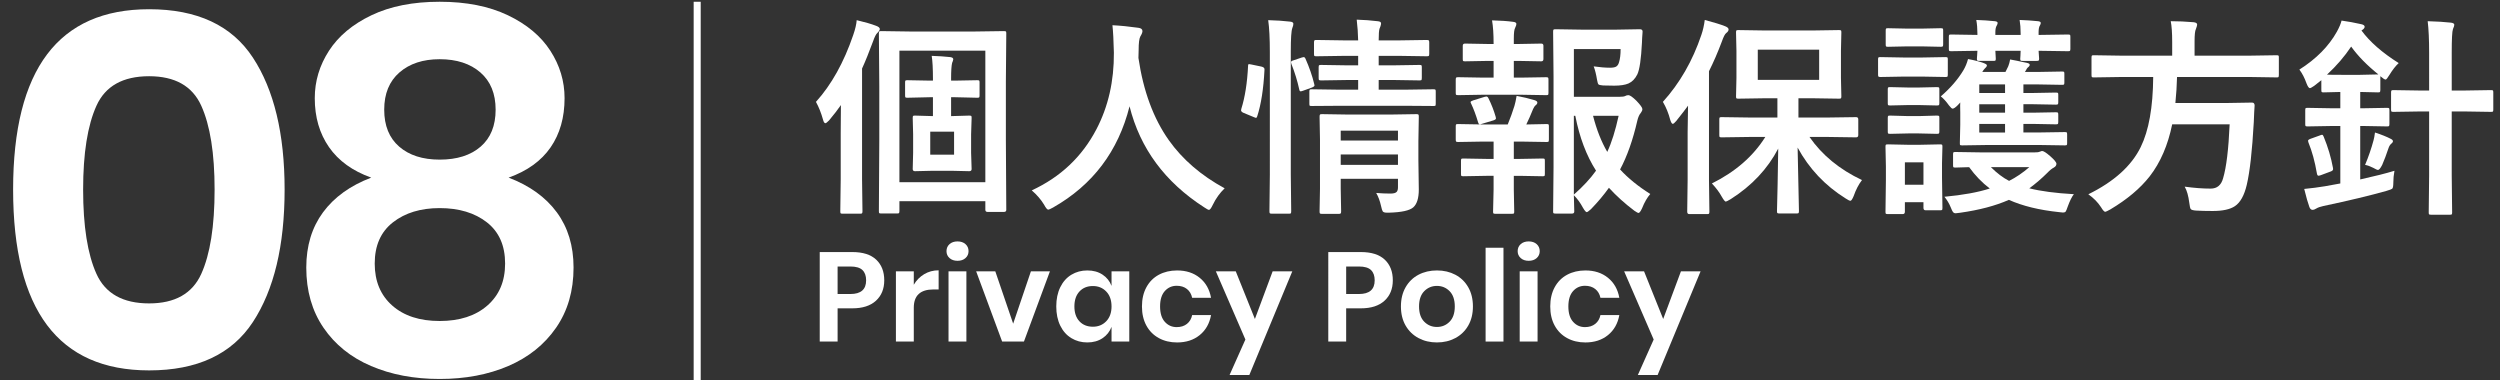
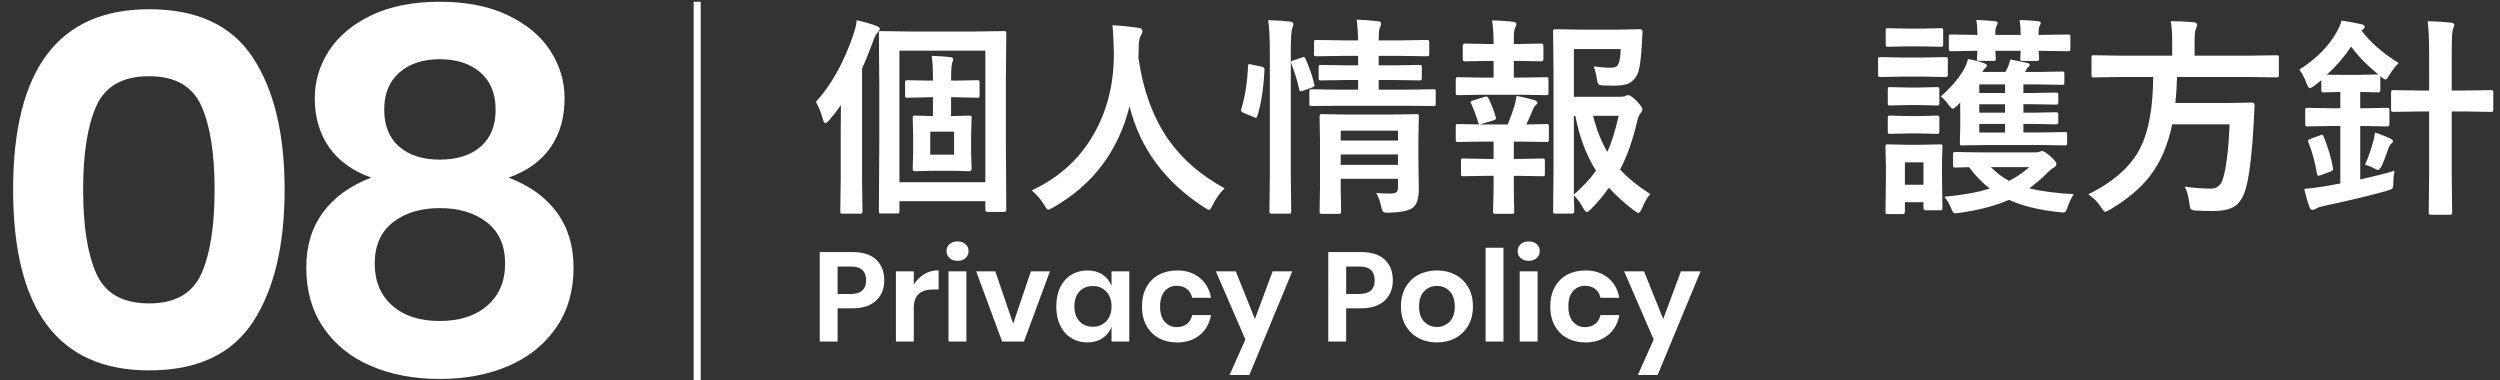
<svg xmlns="http://www.w3.org/2000/svg" version="1.1" id="レイヤー_1" x="0px" y="0px" width="355px" height="54px" viewBox="0 0 355 54" enable-background="new 0 0 355 54" xml:space="preserve">
  <rect x="0" y="0" width="355" height="54" fill="#333333" stroke="none" />
  <rect y="0.167" display="none" width="355.001" height="54.333" />
-   <path display="none" fill="#FFFFFF" d="M0.551,27.319c0-17.183,6.48-25.776,19.44-25.776c6.863,0,11.808,2.304,14.832,6.912  c3.024,4.608,4.536,10.896,4.536,18.864c0,8.017-1.512,14.328-4.536,18.936c-3.024,4.608-7.968,6.912-14.832,6.912  C7.031,53.167,0.551,44.552,0.551,27.319z M29.351,27.319c0-5.184-0.637-9.18-1.908-11.988c-1.272-2.808-3.756-4.212-7.452-4.212  c-3.744,0-6.253,1.404-7.524,4.212c-1.272,2.808-1.908,6.804-1.908,11.988c0,5.232,0.636,9.251,1.908,12.06  c1.271,2.809,3.78,4.212,7.524,4.212c3.695,0,6.179-1.403,7.452-4.212C28.714,36.57,29.351,32.551,29.351,27.319z" />
  <path display="none" fill="#FFFFFF" d="M60.678,45.535c3.359,0,5.783-1.477,7.272-4.428c1.487-2.953,2.135-7.572,1.944-13.86  c-0.769,2.304-2.268,4.14-4.5,5.508s-4.836,2.052-7.812,2.052c-4.896,0-8.748-1.476-11.556-4.428  c-2.808-2.952-4.212-7.139-4.212-12.564c0-3.312,0.672-6.275,2.016-8.892c1.343-2.616,3.348-4.667,6.012-6.156  c2.664-1.487,5.892-2.232,9.684-2.232c7.392,0,12.48,2.244,15.264,6.732c2.783,4.489,4.176,10.717,4.176,18.684  c0,9.072-1.404,15.96-4.212,20.664c-2.808,4.705-7.5,7.056-14.076,7.056c-3.504,0-6.516-0.695-9.036-2.088  c-2.52-1.392-4.464-3.276-5.832-5.651c-1.368-2.377-2.172-5.005-2.412-7.885h9.504C53.669,43.039,56.261,45.535,60.678,45.535z   M66.69,11.875c-1.56-1.751-3.852-2.628-6.876-2.628c-2.592,0-4.656,0.768-6.192,2.304c-1.537,1.537-2.304,3.672-2.304,6.408  c0,2.88,0.78,5.101,2.34,6.66c1.559,1.56,3.66,2.34,6.3,2.34c2.448,0,4.572-0.731,6.372-2.196c1.8-1.464,2.7-3.54,2.7-6.228  C69.03,15.847,68.25,13.628,66.69,11.875z" />
  <g>
    <path fill="#FFFFFF" d="M115.865,14.465c2.197-2.432,3.96-5.591,5.288-9.478c0.293-0.84,0.459-1.548,0.498-2.124   c1.162,0.273,2.085,0.542,2.769,0.806c0.342,0.127,0.513,0.278,0.513,0.454c0,0.137-0.112,0.317-0.337,0.542   c-0.195,0.166-0.405,0.576-0.63,1.23c-0.566,1.533-1.084,2.813-1.553,3.838v15.718l0.059,4.556c0,0.156-0.024,0.254-0.073,0.293   c-0.029,0.029-0.117,0.044-0.264,0.044h-2.49c-0.156,0-0.249-0.02-0.278-0.059s-0.044-0.132-0.044-0.278l0.059-4.556v-6.504   c0-1.748,0.01-3.091,0.029-4.028c-0.43,0.625-0.991,1.353-1.685,2.183c-0.264,0.264-0.435,0.396-0.513,0.396   c-0.146,0-0.264-0.181-0.352-0.542C116.607,16.047,116.275,15.217,115.865,14.465z M127.379,30.314h-2.256   c-0.156,0-0.249-0.02-0.278-0.059s-0.044-0.132-0.044-0.278l0.059-10.107v-7.603l-0.059-7.515c0-0.166,0.02-0.264,0.059-0.293   s0.127-0.044,0.264-0.044l4.116,0.059h9.17l4.146-0.059c0.156,0,0.254,0.02,0.293,0.059c0.029,0.039,0.044,0.132,0.044,0.278   l-0.059,6.855v8.203l0.059,9.99c0,0.195-0.112,0.293-0.337,0.293h-2.314c-0.215,0-0.322-0.098-0.322-0.293v-1.23h-12.202v1.406   c0,0.156-0.024,0.254-0.073,0.293C127.613,30.3,127.525,30.314,127.379,30.314z M127.716,7.199v18.677h12.202V7.199H127.716z    M135.626,13.806h-0.571v2.681h0.059l2.52-0.073c0.156,0,0.254,0.02,0.293,0.059c0.029,0.039,0.044,0.132,0.044,0.278l-0.073,2.314   v2.637l0.073,2.3c0,0.205-0.112,0.308-0.337,0.308l-2.52-0.059h-2.666l-2.52,0.059c-0.215,0-0.322-0.103-0.322-0.308l0.059-2.3   v-2.637l-0.059-2.314c0-0.166,0.02-0.264,0.059-0.293s0.127-0.044,0.264-0.044l2.549,0.073v-2.681h-0.454l-3.179,0.073   c-0.156,0-0.249-0.02-0.278-0.059s-0.044-0.132-0.044-0.278v-1.831c0-0.156,0.02-0.249,0.059-0.278s0.127-0.044,0.264-0.044   l3.179,0.059h0.454v-0.249c0-1.455-0.059-2.544-0.176-3.267c0.957,0.029,1.836,0.088,2.637,0.176   c0.283,0.039,0.425,0.142,0.425,0.308c0,0.059-0.02,0.142-0.059,0.249c-0.049,0.127-0.083,0.215-0.103,0.264   c-0.098,0.4-0.146,1.147-0.146,2.241v0.278h0.571l3.149-0.059c0.156,0,0.249,0.02,0.278,0.059s0.044,0.127,0.044,0.264v1.831   c0,0.156-0.02,0.254-0.059,0.293c-0.039,0.029-0.127,0.044-0.264,0.044L135.626,13.806z M135.479,21.965v-3.267h-3.384v3.267   H135.479z" />
    <path fill="#FFFFFF" d="M173.902,26.74c-0.684,0.654-1.245,1.436-1.685,2.344c-0.225,0.479-0.405,0.718-0.542,0.718   c-0.098,0-0.327-0.122-0.688-0.366c-5.566-3.584-9.097-8.364-10.591-14.341c-1.602,6.377-5.22,11.167-10.854,14.37   c-0.371,0.205-0.601,0.308-0.688,0.308c-0.146,0-0.347-0.239-0.601-0.718c-0.439-0.723-1.021-1.396-1.743-2.021   c4.092-1.895,7.153-4.79,9.185-8.687c1.68-3.213,2.505-6.836,2.476-10.869c-0.039-1.689-0.107-2.988-0.205-3.896   c1.162,0.059,2.393,0.181,3.691,0.366c0.381,0.049,0.571,0.205,0.571,0.469c0,0.186-0.098,0.435-0.293,0.747   c-0.166,0.273-0.249,0.938-0.249,1.992c-0.02,0.234-0.029,0.591-0.029,1.069c0.693,4.707,2.134,8.604,4.321,11.689   C167.921,22.648,170.563,24.924,173.902,26.74z" />
    <path fill="#FFFFFF" d="M177.711,9.162l1.406,0.293c0.293,0.068,0.439,0.19,0.439,0.366c0,0.029,0,0.068,0,0.117   c-0.137,2.686-0.479,4.873-1.025,6.563c-0.049,0.156-0.107,0.234-0.176,0.234c-0.049,0-0.151-0.034-0.308-0.103l-1.45-0.601   c-0.244-0.098-0.366-0.225-0.366-0.381c0-0.049,0.015-0.122,0.044-0.22c0.518-1.65,0.835-3.677,0.952-6.079   c0-0.166,0.044-0.249,0.132-0.249C177.398,9.104,177.516,9.123,177.711,9.162z M180.084,2.863c1.152,0.029,2.183,0.098,3.091,0.205   c0.322,0.029,0.483,0.132,0.483,0.308c0,0.166-0.049,0.366-0.146,0.601c-0.146,0.361-0.22,1.47-0.22,3.325v17.432l0.059,5.244   c0,0.176-0.02,0.283-0.059,0.322c-0.039,0.029-0.127,0.044-0.264,0.044h-2.432c-0.166,0-0.264-0.024-0.293-0.073   c-0.029-0.039-0.044-0.137-0.044-0.293l0.059-5.215V7.39C180.318,5.466,180.24,3.957,180.084,2.863z M184.859,8.166   c0.117-0.039,0.205-0.059,0.264-0.059c0.107,0,0.195,0.083,0.264,0.249c0.547,1.24,0.957,2.427,1.23,3.56   c0.029,0.098,0.044,0.166,0.044,0.205c0,0.107-0.122,0.21-0.366,0.308l-1.26,0.454c-0.166,0.059-0.278,0.088-0.337,0.088   c-0.107,0-0.176-0.093-0.205-0.278c-0.264-1.211-0.635-2.417-1.113-3.618c-0.039-0.117-0.059-0.2-0.059-0.249   c0-0.107,0.122-0.195,0.366-0.264L184.859,8.166z M190.338,15.021l-4.072,0.029c-0.166,0-0.264-0.015-0.293-0.044   c-0.029-0.039-0.044-0.137-0.044-0.293V13c0-0.156,0.024-0.249,0.073-0.278c0.029-0.029,0.117-0.044,0.264-0.044l4.072,0.059h2.52   v-1.377h-1.494l-3.779,0.059c-0.156,0-0.254-0.024-0.293-0.073c-0.029-0.039-0.044-0.137-0.044-0.293V9.558   c0-0.166,0.024-0.264,0.073-0.293c0.029-0.029,0.117-0.044,0.264-0.044l3.779,0.059h1.494V7.932h-1.978l-3.955,0.059   c-0.156,0-0.254-0.02-0.293-0.059c-0.029-0.039-0.044-0.132-0.044-0.278V6.042c0-0.176,0.024-0.283,0.073-0.322   c0.029-0.029,0.117-0.044,0.264-0.044l3.955,0.059h1.978c-0.02-0.977-0.088-1.958-0.205-2.944c1.025,0.029,2.017,0.103,2.974,0.22   c0.322,0.029,0.483,0.127,0.483,0.293c0,0.127-0.029,0.273-0.088,0.439c-0.078,0.195-0.122,0.308-0.132,0.337   c-0.078,0.264-0.117,0.815-0.117,1.655h2.886l3.926-0.059c0.176,0,0.278,0.024,0.308,0.073c0.039,0.039,0.059,0.137,0.059,0.293   v1.611c0,0.166-0.024,0.264-0.073,0.293c-0.039,0.029-0.137,0.044-0.293,0.044l-3.926-0.059h-2.886v1.348h2.036l3.75-0.059   c0.156,0,0.254,0.02,0.293,0.059c0.029,0.039,0.044,0.132,0.044,0.278v1.494c0,0.176-0.02,0.283-0.059,0.322   c-0.039,0.029-0.132,0.044-0.278,0.044l-3.75-0.059h-2.036v1.377h3.721l4.043-0.059c0.166,0,0.264,0.02,0.293,0.059   s0.044,0.127,0.044,0.264v1.714c0,0.176-0.02,0.278-0.059,0.308c-0.029,0.02-0.122,0.029-0.278,0.029l-4.043-0.029H190.338z    M195.421,27.399c0.693,0.059,1.372,0.088,2.036,0.088c0.439,0,0.732-0.083,0.879-0.249c0.117-0.137,0.176-0.352,0.176-0.645   v-1.201h-8.13v1.377l0.059,3.237c0,0.176-0.024,0.278-0.073,0.308c-0.039,0.039-0.137,0.059-0.293,0.059h-2.344   c-0.166,0-0.269-0.024-0.308-0.073c-0.029-0.039-0.044-0.137-0.044-0.293l0.059-3.179v-7.017l-0.059-3.237   c0-0.176,0.024-0.283,0.073-0.322c0.039-0.029,0.137-0.044,0.293-0.044l3.706,0.059h5.977l3.721-0.059   c0.156,0,0.249,0.024,0.278,0.073c0.029,0.039,0.044,0.137,0.044,0.293l-0.059,3.501v2.681l0.059,4.16   c0,1.211-0.259,2.051-0.776,2.52c-0.518,0.459-1.655,0.713-3.413,0.762c-0.195,0-0.317,0-0.366,0c-0.293,0-0.483-0.063-0.571-0.19   c-0.068-0.098-0.146-0.347-0.234-0.747C195.953,28.547,195.724,27.927,195.421,27.399z M198.512,18.552h-8.13v1.406h8.13V18.552z    M190.382,23.415h8.13v-1.479h-8.13V23.415z" />
    <path fill="#FFFFFF" d="M210.582,11.022h1.509V8.649h-0.82l-3.237,0.059c-0.156,0-0.249-0.02-0.278-0.059s-0.044-0.127-0.044-0.264   v-1.89c0-0.205,0.107-0.308,0.322-0.308l3.237,0.059h0.82V6.188c0-1.357-0.073-2.456-0.22-3.296   c1.201,0.029,2.192,0.098,2.974,0.205c0.322,0.029,0.483,0.132,0.483,0.308c0,0.117-0.059,0.298-0.176,0.542   c-0.127,0.215-0.19,0.713-0.19,1.494v0.806h0.659l3.237-0.059c0.205,0,0.308,0.103,0.308,0.308v1.89   c0,0.215-0.103,0.322-0.308,0.322l-3.237-0.059h-0.659v2.373h1.025l3.574-0.059c0.156,0,0.249,0.024,0.278,0.073   c0.029,0.039,0.044,0.137,0.044,0.293v1.86c0,0.156-0.02,0.249-0.059,0.278s-0.127,0.044-0.264,0.044l-3.574-0.059h-5.405   l-3.501,0.059c-0.176,0-0.283-0.02-0.322-0.059c-0.029-0.039-0.044-0.127-0.044-0.264v-1.86c0-0.176,0.024-0.283,0.073-0.322   c0.039-0.029,0.137-0.044,0.293-0.044L210.582,11.022z M211.095,22.565h0.996v-2.461h-1.538l-3.501,0.059   c-0.166,0-0.264-0.024-0.293-0.073c-0.029-0.039-0.044-0.137-0.044-0.293v-1.86c0-0.156,0.02-0.249,0.059-0.278   s0.132-0.044,0.278-0.044l3.501,0.059h3.545c0.371-0.908,0.688-1.787,0.952-2.637c0.107-0.352,0.21-0.825,0.308-1.421   c0.908,0.166,1.748,0.366,2.52,0.601c0.283,0.088,0.425,0.2,0.425,0.337s-0.068,0.259-0.205,0.366   c-0.156,0.117-0.288,0.303-0.396,0.557c-0.342,0.85-0.664,1.582-0.967,2.197l2.886-0.059c0.156,0,0.249,0.02,0.278,0.059   s0.044,0.127,0.044,0.264v1.86c0,0.176-0.02,0.283-0.059,0.322c-0.039,0.029-0.127,0.044-0.264,0.044l-3.545-0.059h-1.113v2.461   h0.806l3.281-0.059c0.156,0,0.249,0.02,0.278,0.059s0.044,0.127,0.044,0.264v1.86c0,0.156-0.018,0.251-0.051,0.286   c-0.035,0.034-0.125,0.051-0.271,0.051l-3.281-0.059h-0.806v1.948l0.059,3.12c0,0.156-0.02,0.249-0.059,0.278   s-0.127,0.044-0.264,0.044h-2.344c-0.156,0-0.254-0.02-0.293-0.059c-0.029-0.039-0.044-0.127-0.044-0.264l0.073-3.12v-1.948h-0.996   l-3.296,0.059c-0.156,0-0.254-0.02-0.293-0.059c-0.029-0.039-0.044-0.132-0.044-0.278v-1.86c0-0.156,0.02-0.249,0.059-0.278   s0.132-0.044,0.278-0.044L211.095,22.565z M208.912,14.743c-0.059-0.107-0.088-0.19-0.088-0.249c0-0.078,0.117-0.156,0.352-0.234   l1.655-0.513c0.098-0.029,0.176-0.044,0.234-0.044c0.117,0,0.215,0.083,0.293,0.249c0.42,0.84,0.762,1.714,1.025,2.622   c0.029,0.117,0.044,0.195,0.044,0.234c0,0.107-0.112,0.2-0.337,0.278l-1.655,0.498c-0.137,0.049-0.239,0.073-0.308,0.073   c-0.098,0-0.176-0.093-0.234-0.278C209.581,16.335,209.254,15.456,208.912,14.743z M234.342,27.546   c-0.439,0.498-0.83,1.177-1.172,2.036c-0.205,0.439-0.371,0.659-0.498,0.659c-0.088,0-0.288-0.107-0.601-0.322   c-1.348-1.016-2.549-2.1-3.604-3.252c-0.732,1.025-1.582,2.036-2.549,3.032c-0.313,0.283-0.513,0.425-0.601,0.425   c-0.117,0-0.298-0.21-0.542-0.63c-0.371-0.693-0.801-1.284-1.289-1.772c0.01,0.576,0.024,1.147,0.044,1.714   c0.01,0.371,0.015,0.571,0.015,0.601c0,0.195-0.107,0.293-0.322,0.293h-2.314c-0.176,0-0.283-0.02-0.322-0.059   c-0.029-0.029-0.044-0.107-0.044-0.234l0.059-6.27v-12.92l-0.059-6.357c0-0.166,0.024-0.264,0.073-0.293   c0.039-0.029,0.137-0.044,0.293-0.044l3.721,0.059h4.834l3.384-0.059c0.264,0,0.396,0.103,0.396,0.308c0,0.02,0,0.049,0,0.088   c-0.029,0.234-0.049,0.513-0.059,0.835c-0.02,0.4-0.029,0.63-0.029,0.688c-0.117,2.324-0.337,3.823-0.659,4.497   c-0.313,0.625-0.732,1.055-1.26,1.289c-0.479,0.205-1.152,0.308-2.021,0.308c-0.703,0-1.23-0.01-1.582-0.029   c-0.371-0.029-0.591-0.083-0.659-0.161s-0.132-0.283-0.19-0.615c-0.137-0.82-0.298-1.465-0.483-1.934   c0.879,0.127,1.66,0.19,2.344,0.19c0.42,0,0.718-0.063,0.894-0.19c0.166-0.117,0.288-0.317,0.366-0.601   c0.146-0.469,0.22-1.089,0.22-1.86h-6.636v6.782h6.445c0.43,0,0.713-0.039,0.85-0.117s0.288-0.117,0.454-0.117   c0.215,0,0.596,0.269,1.143,0.806c0.557,0.586,0.835,0.977,0.835,1.172c0,0.166-0.068,0.337-0.205,0.513   c-0.225,0.254-0.396,0.63-0.513,1.128c-0.625,2.734-1.44,5.044-2.446,6.929C231.173,25.29,232.604,26.452,234.342,27.546z    M223.487,27.634c1.299-1.143,2.349-2.275,3.149-3.398c-1.367-2.139-2.349-4.736-2.944-7.793h-0.205V27.634z M229.845,16.442   h-3.633c0.508,1.982,1.182,3.691,2.021,5.127C228.849,20.251,229.386,18.542,229.845,16.442z" />
-     <path fill="#FFFFFF" d="M236.129,14.465c2.402-2.656,4.224-5.825,5.464-9.507c0.225-0.654,0.386-1.362,0.483-2.124   c1.357,0.361,2.324,0.659,2.9,0.894c0.322,0.127,0.483,0.278,0.483,0.454s-0.112,0.347-0.337,0.513   c-0.176,0.127-0.386,0.537-0.63,1.23c-0.576,1.533-1.182,2.93-1.816,4.189v15.425l0.059,4.526c0,0.156-0.024,0.254-0.073,0.293   c-0.029,0.029-0.117,0.044-0.264,0.044h-2.52c-0.195,0-0.293-0.112-0.293-0.337l0.059-4.526v-6.753c0-0.801,0.02-2.061,0.059-3.779   c-0.371,0.518-0.933,1.245-1.685,2.183c-0.225,0.264-0.386,0.396-0.483,0.396c-0.117,0-0.234-0.181-0.352-0.542   C236.93,16.076,236.578,15.217,236.129,14.465z M248.639,19.445l-4.175,0.059c-0.156,0-0.249-0.02-0.278-0.059   s-0.044-0.127-0.044-0.264v-2.227c0-0.156,0.02-0.249,0.059-0.278s0.127-0.044,0.264-0.044l4.175,0.059h3.75v-2.739h-1.714   l-3.838,0.059c-0.156,0-0.249-0.02-0.278-0.059s-0.044-0.127-0.044-0.264l0.059-2.651V7.229l-0.059-2.622   c0-0.166,0.02-0.264,0.059-0.293s0.127-0.044,0.264-0.044l3.838,0.059h6.65l3.809-0.059c0.156,0,0.254,0.02,0.293,0.059   c0.029,0.039,0.044,0.132,0.044,0.278l-0.059,2.622v3.809l0.059,2.651c0,0.156-0.024,0.249-0.073,0.278   c-0.029,0.029-0.117,0.044-0.264,0.044l-3.809-0.059h-1.948v2.739h4.043l4.146-0.059c0.205,0,0.308,0.107,0.308,0.322v2.227   c0,0.215-0.103,0.322-0.308,0.322l-4.146-0.059h-2.476c1.787,2.578,4.272,4.619,7.456,6.123c-0.469,0.605-0.864,1.367-1.187,2.285   c-0.186,0.439-0.337,0.659-0.454,0.659s-0.347-0.112-0.688-0.337c-2.92-1.826-5.19-4.233-6.812-7.222l0.19,9.023   c0,0.156-0.024,0.254-0.073,0.293c-0.029,0.029-0.117,0.044-0.264,0.044h-2.461c-0.156,0-0.249-0.024-0.278-0.073   c-0.029-0.029-0.044-0.117-0.044-0.264s0.029-1.382,0.088-3.706c0.049-2.041,0.078-3.765,0.088-5.171   c-1.504,2.881-3.745,5.269-6.724,7.163c-0.41,0.244-0.649,0.366-0.718,0.366c-0.117,0-0.308-0.229-0.571-0.688   c-0.332-0.615-0.801-1.245-1.406-1.89c3.34-1.66,5.869-3.862,7.588-6.606H248.639z M258.321,11.345V7.053h-8.716v4.292H258.321z" />
    <path fill="#FFFFFF" d="M270.289,8.166h2.695l3.267-0.059c0.156,0,0.254,0.02,0.293,0.059c0.029,0.039,0.044,0.132,0.044,0.278   v2.124c0,0.176-0.02,0.283-0.059,0.322c-0.039,0.029-0.132,0.044-0.278,0.044l-3.267-0.059h-2.695l-3.267,0.059   c-0.166,0-0.264-0.024-0.293-0.073c-0.029-0.039-0.044-0.137-0.044-0.293V8.444c0-0.166,0.02-0.264,0.059-0.293   s0.132-0.044,0.278-0.044L270.289,8.166z M275.826,29.523c0,0.166-0.02,0.264-0.059,0.293s-0.127,0.044-0.264,0.044h-2.065   c-0.205,0-0.308-0.112-0.308-0.337v-0.806h-2.637v1.348c0,0.225-0.103,0.337-0.308,0.337h-2.095c-0.166,0-0.269-0.02-0.308-0.059   c-0.029-0.039-0.044-0.132-0.044-0.278l0.059-4.497v-1.919l-0.059-2.813c0-0.166,0.02-0.264,0.059-0.293   c0.049-0.029,0.151-0.044,0.308-0.044l2.783,0.059h1.787l2.827-0.059c0.156,0,0.249,0.02,0.278,0.059s0.044,0.132,0.044,0.278   l-0.059,2.3v2.08L275.826,29.523z M270.89,4.064h1.919l2.754-0.059c0.176,0,0.283,0.02,0.322,0.059   c0.029,0.039,0.044,0.127,0.044,0.264v1.978c0,0.166-0.024,0.264-0.073,0.293c-0.039,0.029-0.137,0.044-0.293,0.044l-2.754-0.059   h-1.919l-2.798,0.059c-0.156,0-0.249-0.02-0.278-0.059s-0.044-0.132-0.044-0.278V4.328c0-0.156,0.02-0.249,0.059-0.278   s0.127-0.044,0.264-0.044L270.89,4.064z M271.007,12.429h1.436l2.578-0.059c0.176,0,0.283,0.02,0.322,0.059   c0.029,0.039,0.044,0.132,0.044,0.278v1.948c0,0.156-0.024,0.249-0.073,0.278c-0.039,0.029-0.137,0.044-0.293,0.044l-2.578-0.059   h-1.436l-2.607,0.059c-0.156,0-0.254-0.02-0.293-0.059c-0.029-0.039-0.044-0.127-0.044-0.264v-1.948   c0-0.166,0.02-0.264,0.059-0.293s0.132-0.044,0.278-0.044L271.007,12.429z M271.007,16.486h1.436l2.578-0.073   c0.176,0,0.283,0.02,0.322,0.059c0.029,0.039,0.044,0.132,0.044,0.278v1.919c0,0.166-0.024,0.264-0.073,0.293   c-0.039,0.029-0.137,0.044-0.293,0.044l-2.578-0.059h-1.436l-2.607,0.059c-0.156,0-0.254-0.02-0.293-0.059   c-0.029-0.039-0.044-0.132-0.044-0.278V16.75c0-0.156,0.02-0.254,0.059-0.293c0.039-0.029,0.132-0.044,0.278-0.044L271.007,16.486z    M273.131,23.049h-2.637v3.179h2.637V23.049z M275.592,13.688c1.357-1.172,2.427-2.407,3.208-3.706   c0.293-0.498,0.513-1.03,0.659-1.597c0.83,0.146,1.572,0.337,2.227,0.571c0.303,0.117,0.454,0.225,0.454,0.322   c0,0.127-0.083,0.259-0.249,0.396c-0.146,0.146-0.283,0.327-0.41,0.542h3.296l0.396-0.806c0.117-0.293,0.205-0.615,0.264-0.967   c0.469,0.078,1.299,0.249,2.49,0.513c0.195,0.059,0.293,0.137,0.293,0.234c0,0.127-0.068,0.239-0.205,0.337   c-0.137,0.107-0.264,0.288-0.381,0.542l-0.103,0.146h1.89l3.398-0.059c0.156,0,0.249,0.02,0.278,0.059s0.044,0.127,0.044,0.264   v1.23c0,0.166-0.02,0.264-0.059,0.293s-0.127,0.044-0.264,0.044l-3.398-0.059h-2.095v1.216h1.406l3.179-0.059   c0.176,0,0.283,0.02,0.322,0.059c0.029,0.039,0.044,0.127,0.044,0.264v1.055c0,0.166-0.024,0.264-0.073,0.293   c-0.039,0.029-0.137,0.044-0.293,0.044l-3.179-0.059h-1.406v1.201h1.406l3.208-0.059c0.166,0,0.264,0.024,0.293,0.073   c0.029,0.039,0.044,0.137,0.044,0.293v0.981c0,0.166-0.018,0.269-0.052,0.308s-0.129,0.059-0.285,0.059l-3.179-0.059h-1.436v1.216   h2.036l3.838-0.059c0.166,0,0.264,0.02,0.293,0.059c0.029,0.049,0.044,0.151,0.044,0.308v1.201c0,0.146-0.018,0.237-0.052,0.271   s-0.129,0.051-0.285,0.051l-3.838-0.059h-6.899l-3.823,0.059c-0.176,0-0.278-0.02-0.308-0.059c-0.02-0.029-0.029-0.122-0.029-0.278   l0.059-2.593v-1.685l-0.015-1.011c0-0.186,0.005-0.342,0.015-0.469l-0.366,0.396c-0.322,0.322-0.562,0.483-0.718,0.483   c-0.107,0-0.278-0.151-0.513-0.454C276.344,14.392,275.953,13.962,275.592,13.688z M294.488,27.575   c-0.283,0.361-0.571,0.942-0.864,1.743c-0.137,0.4-0.234,0.64-0.293,0.718c-0.078,0.098-0.205,0.146-0.381,0.146   c-0.078,0-0.264-0.02-0.557-0.059c-2.813-0.293-5.19-0.874-7.134-1.743c-1.904,0.84-4.214,1.45-6.929,1.831   c-0.303,0.049-0.508,0.073-0.615,0.073c-0.186,0-0.322-0.068-0.41-0.205c-0.068-0.088-0.166-0.293-0.293-0.615   c-0.225-0.557-0.527-1.064-0.908-1.523c2.637-0.244,4.785-0.635,6.445-1.172c-1.094-0.83-2.07-1.841-2.93-3.032   c-0.518,0.01-1.006,0.024-1.465,0.044c-0.313,0.01-0.474,0.015-0.483,0.015c-0.166,0-0.264-0.02-0.293-0.059   s-0.044-0.127-0.044-0.264v-1.538c0-0.166,0.02-0.269,0.059-0.308c0.039-0.029,0.132-0.044,0.278-0.044l3.779,0.059h7.397   c0.391,0,0.645-0.029,0.762-0.088c0.195-0.078,0.313-0.117,0.352-0.117c0.215,0,0.596,0.239,1.143,0.718   c0.605,0.527,0.908,0.894,0.908,1.099c0,0.225-0.122,0.405-0.366,0.542c-0.283,0.146-0.581,0.386-0.894,0.718   c-0.82,0.82-1.685,1.563-2.593,2.227C289.781,27.15,291.891,27.429,294.488,27.575z M280.631,2.834   c0.918,0.029,1.797,0.088,2.637,0.176c0.264,0.029,0.396,0.112,0.396,0.249c0,0.098-0.039,0.215-0.117,0.352   c-0.137,0.215-0.205,0.527-0.205,0.938v0.41h3.589V4.753c0-0.713-0.049-1.353-0.146-1.919c0.889,0.029,1.758,0.088,2.607,0.176   c0.264,0.029,0.396,0.112,0.396,0.249c0,0.098-0.039,0.215-0.117,0.352c-0.127,0.186-0.19,0.498-0.19,0.938v0.41h0.161l4.014-0.059   c0.156,0,0.254,0.02,0.293,0.059c0.029,0.039,0.044,0.127,0.044,0.264V6.95c0,0.156-0.024,0.249-0.073,0.278   c-0.029,0.029-0.117,0.044-0.264,0.044l-4.014-0.059h-0.161l0.073,1.113c0,0.156-0.024,0.249-0.073,0.278   c-0.039,0.029-0.137,0.044-0.293,0.044h-1.978c-0.166,0-0.264-0.02-0.293-0.059s-0.044-0.127-0.044-0.264   c0-0.049,0.01-0.186,0.029-0.41c0.01-0.264,0.02-0.498,0.029-0.703h-3.589l0.059,1.113c0,0.156-0.02,0.249-0.059,0.278   s-0.132,0.044-0.278,0.044h-2.007c-0.156,0-0.254-0.02-0.293-0.059c-0.029-0.039-0.044-0.127-0.044-0.264   c0-0.059,0.01-0.195,0.029-0.41c0.01-0.264,0.024-0.498,0.044-0.703l-3.721,0.059c-0.166,0-0.264-0.02-0.293-0.059   s-0.044-0.127-0.044-0.264V5.222c0-0.156,0.02-0.249,0.059-0.278s0.132-0.044,0.278-0.044l3.721,0.059V4.753   C280.792,4.04,280.738,3.4,280.631,2.834z M281.056,13.205h3.662v-1.216h-3.662V13.205z M281.056,16.003h3.662v-1.201h-3.662   V16.003z M281.056,18.815h3.662V17.6h-3.662V18.815z M288.16,23.737h-5.449c0.85,0.85,1.709,1.499,2.578,1.948   C286.266,25.197,287.223,24.548,288.16,23.737z" />
    <path fill="#FFFFFF" d="M301.095,10.935l-3.779,0.059c-0.156,0-0.249-0.02-0.278-0.059c-0.029-0.049-0.044-0.151-0.044-0.308V8.195   c0-0.166,0.02-0.269,0.059-0.308c0.039-0.029,0.127-0.044,0.264-0.044l3.779,0.059h7.354V5.954c0-1.289-0.068-2.271-0.205-2.944   c1.045,0,2.134,0.049,3.267,0.146c0.322,0.039,0.483,0.151,0.483,0.337c0,0.107-0.059,0.317-0.176,0.63   c-0.127,0.234-0.19,0.815-0.19,1.743v2.036h7.896l3.779-0.059c0.137,0,0.225,0.024,0.264,0.073c0.02,0.039,0.029,0.132,0.029,0.278   v2.432c0,0.176-0.02,0.283-0.059,0.322c-0.029,0.029-0.107,0.044-0.234,0.044l-3.779-0.059h-10.386   c-0.029,1.201-0.107,2.432-0.234,3.691h7.354l3.53-0.059c0.244,0,0.366,0.142,0.366,0.425c-0.039,0.469-0.078,1.25-0.117,2.344   c-0.225,4.072-0.557,7.041-0.996,8.906c-0.352,1.504-0.913,2.515-1.685,3.032c-0.684,0.459-1.733,0.688-3.149,0.688   c-0.918,0-1.709-0.02-2.373-0.059c-0.43-0.029-0.684-0.107-0.762-0.234c-0.068-0.098-0.132-0.381-0.19-0.85   c-0.127-1.016-0.347-1.787-0.659-2.314c1.338,0.186,2.568,0.278,3.691,0.278c0.918,0,1.509-0.498,1.772-1.494   c0.459-1.543,0.767-4.087,0.923-7.632h-8.159c-0.605,2.959-1.67,5.42-3.193,7.383c-1.348,1.719-3.213,3.286-5.596,4.702   c-0.41,0.225-0.649,0.337-0.718,0.337c-0.137,0-0.337-0.22-0.601-0.659c-0.449-0.693-1.05-1.304-1.802-1.831   c3.652-1.797,6.133-4.033,7.441-6.709c1.152-2.344,1.743-5.659,1.772-9.946H301.095z" />
    <path fill="#FFFFFF" d="M332.501,2.922c0.918,0.127,1.851,0.298,2.798,0.513c0.322,0.068,0.483,0.19,0.483,0.366   s-0.151,0.352-0.454,0.527c1.182,1.611,2.944,3.154,5.288,4.629c-0.43,0.391-0.869,0.952-1.318,1.685   c-0.264,0.439-0.444,0.659-0.542,0.659c-0.127,0-0.376-0.161-0.747-0.483v1.948c0,0.166-0.024,0.269-0.073,0.308   c-0.029,0.029-0.117,0.044-0.264,0.044l-2.52-0.059v2.314h0.483l3.325-0.059c0.156,0,0.254,0.02,0.293,0.059   c0.029,0.039,0.044,0.127,0.044,0.264v1.992c0,0.156-0.024,0.249-0.073,0.278c-0.029,0.029-0.117,0.044-0.264,0.044l-3.325-0.059   h-0.483v7.588c2.07-0.459,3.691-0.869,4.863-1.23c-0.107,0.566-0.161,1.128-0.161,1.685c0,0.479-0.054,0.767-0.161,0.864   c-0.078,0.068-0.352,0.171-0.82,0.308c-2.305,0.654-5.298,1.372-8.979,2.153c-0.42,0.088-0.757,0.21-1.011,0.366   c-0.186,0.117-0.347,0.176-0.483,0.176c-0.225,0-0.386-0.151-0.483-0.454c-0.186-0.498-0.425-1.338-0.718-2.52   c1.035-0.098,2.017-0.225,2.944-0.381l2.183-0.396v-8.159h-1.26l-3.384,0.059c-0.166,0-0.264-0.02-0.293-0.059   s-0.044-0.127-0.044-0.264v-1.992c0-0.156,0.02-0.249,0.059-0.278s0.132-0.044,0.278-0.044l3.384,0.059h1.26v-2.314l-2.373,0.059   c-0.156,0-0.249-0.02-0.278-0.059s-0.044-0.137-0.044-0.293v-1.377l-1.025,0.806c-0.313,0.215-0.513,0.322-0.601,0.322   c-0.146,0-0.308-0.229-0.483-0.688c-0.273-0.771-0.61-1.421-1.011-1.948c2.402-1.523,4.18-3.32,5.332-5.391   C332.184,3.864,332.403,3.342,332.501,2.922z M329.967,19.416c0.605,1.465,1.045,2.944,1.318,4.438   c0.01,0.068,0.015,0.122,0.015,0.161c0,0.156-0.127,0.273-0.381,0.352l-1.377,0.513c-0.146,0.049-0.254,0.073-0.322,0.073   c-0.107,0-0.181-0.107-0.22-0.322c-0.283-1.67-0.684-3.135-1.201-4.395c-0.039-0.107-0.059-0.186-0.059-0.234   c0-0.117,0.132-0.22,0.396-0.308l1.26-0.454c0.166-0.068,0.278-0.103,0.337-0.103C329.82,19.138,329.898,19.23,329.967,19.416z    M330.436,10.598c0.264,0.02,0.962,0.029,2.095,0.029h2.593l2.607-0.059c-1.621-1.299-2.91-2.617-3.867-3.955   C332.936,8.01,331.793,9.338,330.436,10.598z M335.841,23.415c0.488-1.162,0.889-2.324,1.201-3.486   c0.078-0.273,0.146-0.645,0.205-1.113c0.928,0.303,1.68,0.605,2.256,0.908c0.195,0.098,0.293,0.205,0.293,0.322   s-0.059,0.22-0.176,0.308c-0.205,0.156-0.356,0.386-0.454,0.688c-0.303,0.908-0.601,1.699-0.894,2.373   c-0.244,0.479-0.444,0.718-0.601,0.718c-0.098,0-0.327-0.103-0.688-0.308C336.563,23.61,336.183,23.474,335.841,23.415z    M344.732,3.01c1.328,0.039,2.427,0.107,3.296,0.205c0.322,0.039,0.483,0.142,0.483,0.308c0,0.117-0.063,0.317-0.19,0.601   c-0.117,0.313-0.176,1.421-0.176,3.325v5.405h1.86l3.721-0.059c0.156,0,0.249,0.02,0.278,0.059s0.044,0.127,0.044,0.264v2.432   c0,0.156-0.018,0.251-0.051,0.286c-0.035,0.034-0.125,0.051-0.271,0.051l-3.721-0.059h-1.86v9.053l0.059,5.273   c0,0.166-0.02,0.264-0.059,0.293s-0.127,0.044-0.264,0.044h-2.651c-0.166,0-0.269-0.02-0.308-0.059   c-0.029-0.039-0.044-0.132-0.044-0.278l0.059-5.244v-9.082h-1.318l-3.75,0.059c-0.156,0-0.254-0.02-0.293-0.059   c-0.029-0.039-0.044-0.132-0.044-0.278v-2.432c0-0.156,0.024-0.249,0.073-0.278c0.029-0.029,0.117-0.044,0.264-0.044l3.75,0.059   h1.318V7.536C344.938,5.661,344.869,4.152,344.732,3.01z" />
  </g>
  <g>
    <path fill="#FFFFFF" d="M118.94,43.784V48.5h-2.538V35.792h4.626c1.5,0,2.631,0.36,3.393,1.08s1.143,1.698,1.143,2.934   c0,1.213-0.393,2.179-1.179,2.898c-0.786,0.72-1.905,1.08-3.357,1.08H118.94z M122.99,39.806c0-0.636-0.174-1.121-0.522-1.458   c-0.348-0.336-0.918-0.504-1.71-0.504h-1.818v3.906h1.818C122.246,41.75,122.99,41.102,122.99,39.806z" />
    <path fill="#FFFFFF" d="M131.234,38.933c0.612-0.365,1.296-0.549,2.052-0.549v2.718h-0.738c-1.86,0-2.79,0.864-2.79,2.593V48.5   h-2.538v-9.972h2.538v1.907C130.13,39.8,130.622,39.299,131.234,38.933z" />
    <path fill="#FFFFFF" d="M134.834,34.667c0.288-0.258,0.666-0.387,1.134-0.387c0.468,0,0.846,0.129,1.134,0.387   s0.432,0.591,0.432,0.999c0,0.396-0.144,0.723-0.432,0.981c-0.288,0.258-0.666,0.387-1.134,0.387c-0.468,0-0.846-0.129-1.134-0.387   c-0.288-0.259-0.432-0.586-0.432-0.981C134.402,35.258,134.546,34.925,134.834,34.667z M137.228,38.528V48.5h-2.538v-9.972H137.228   z" />
    <path fill="#FFFFFF" d="M143.87,45.962l2.52-7.434h2.7L145.4,48.5h-3.096l-3.69-9.972h2.718L143.87,45.962z" />
    <path fill="#FFFFFF" d="M156.56,38.996c0.6,0.396,1.026,0.93,1.278,1.602v-2.069h2.52V48.5h-2.52v-2.088   c-0.252,0.672-0.678,1.209-1.278,1.611c-0.6,0.401-1.32,0.603-2.16,0.603c-0.84,0-1.596-0.204-2.268-0.612   c-0.672-0.407-1.197-0.999-1.575-1.772c-0.378-0.774-0.567-1.684-0.567-2.728s0.189-1.953,0.567-2.727   c0.378-0.774,0.903-1.365,1.575-1.773c0.672-0.407,1.428-0.611,2.268-0.611C155.24,38.402,155.959,38.6,156.56,38.996z    M153.284,41.39c-0.48,0.517-0.72,1.225-0.72,2.124c0,0.9,0.24,1.605,0.72,2.115c0.48,0.511,1.116,0.765,1.908,0.765   c0.768,0,1.401-0.261,1.899-0.782c0.498-0.522,0.747-1.222,0.747-2.098c0-0.888-0.25-1.593-0.747-2.114   c-0.498-0.522-1.131-0.783-1.899-0.783C154.4,40.616,153.764,40.874,153.284,41.39z" />
    <path fill="#FFFFFF" d="M170.357,39.446c0.857,0.696,1.395,1.644,1.611,2.844h-2.682c-0.108-0.528-0.354-0.945-0.738-1.251   c-0.384-0.306-0.87-0.459-1.458-0.459c-0.672,0-1.233,0.249-1.683,0.747s-0.675,1.227-0.675,2.187c0,0.961,0.225,1.689,0.675,2.188   s1.011,0.747,1.683,0.747c0.588,0,1.074-0.153,1.458-0.459c0.384-0.307,0.63-0.723,0.738-1.251h2.682   c-0.216,1.2-0.753,2.147-1.611,2.844c-0.858,0.696-1.929,1.044-3.213,1.044c-0.972,0-1.836-0.207-2.592-0.621   s-1.344-1.005-1.764-1.772c-0.42-0.769-0.63-1.675-0.63-2.719s0.21-1.953,0.63-2.727c0.42-0.774,1.008-1.365,1.764-1.773   c0.756-0.407,1.62-0.611,2.592-0.611C168.428,38.402,169.499,38.75,170.357,39.446z" />
    <path fill="#FFFFFF" d="M175.478,38.528l2.718,6.768l2.52-6.768h2.79l-6.102,14.724h-2.808l2.25-5.04l-4.194-9.684H175.478z" />
    <path fill="#FFFFFF" d="M191.155,43.784V48.5h-2.538V35.792h4.626c1.5,0,2.631,0.36,3.393,1.08s1.144,1.698,1.144,2.934   c0,1.213-0.394,2.179-1.18,2.898s-1.905,1.08-3.356,1.08H191.155z M195.205,39.806c0-0.636-0.175-1.121-0.522-1.458   c-0.348-0.336-0.918-0.504-1.71-0.504h-1.817v3.906h1.817C194.461,41.75,195.205,41.102,195.205,39.806z" />
    <path fill="#FFFFFF" d="M206.662,39.014c0.774,0.408,1.383,0.999,1.827,1.773c0.443,0.773,0.666,1.683,0.666,2.727   s-0.223,1.95-0.666,2.719c-0.444,0.768-1.053,1.358-1.827,1.772c-0.773,0.414-1.646,0.621-2.619,0.621   c-0.972,0-1.845-0.207-2.619-0.621c-0.773-0.414-1.383-1.005-1.826-1.772c-0.444-0.769-0.666-1.675-0.666-2.719   s0.222-1.953,0.666-2.727c0.443-0.774,1.053-1.365,1.826-1.773c0.774-0.407,1.647-0.611,2.619-0.611   C205.016,38.402,205.889,38.606,206.662,39.014z M202.243,41.345c-0.492,0.498-0.738,1.222-0.738,2.169   c0,0.948,0.246,1.672,0.738,2.169c0.492,0.498,1.092,0.747,1.8,0.747s1.308-0.249,1.8-0.747c0.492-0.497,0.738-1.221,0.738-2.169   c0-0.947-0.246-1.671-0.738-2.169c-0.492-0.497-1.092-0.747-1.8-0.747S202.735,40.848,202.243,41.345z" />
    <path fill="#FFFFFF" d="M213.493,35.18V48.5h-2.538V35.18H213.493z" />
    <path fill="#FFFFFF" d="M215.94,34.667c0.288-0.258,0.666-0.387,1.134-0.387c0.469,0,0.847,0.129,1.135,0.387   c0.287,0.258,0.432,0.591,0.432,0.999c0,0.396-0.145,0.723-0.432,0.981c-0.288,0.258-0.666,0.387-1.135,0.387   c-0.468,0-0.846-0.129-1.134-0.387c-0.288-0.259-0.432-0.586-0.432-0.981C215.509,35.258,215.652,34.925,215.94,34.667z    M218.335,38.528V48.5h-2.538v-9.972H218.335z" />
    <path fill="#FFFFFF" d="M228.334,39.446c0.858,0.696,1.396,1.644,1.611,2.844h-2.682c-0.108-0.528-0.354-0.945-0.738-1.251   s-0.87-0.459-1.458-0.459c-0.672,0-1.233,0.249-1.683,0.747c-0.45,0.498-0.676,1.227-0.676,2.187c0,0.961,0.226,1.689,0.676,2.188   c0.449,0.498,1.011,0.747,1.683,0.747c0.588,0,1.074-0.153,1.458-0.459c0.384-0.307,0.63-0.723,0.738-1.251h2.682   c-0.216,1.2-0.753,2.147-1.611,2.844c-0.857,0.696-1.929,1.044-3.213,1.044c-0.972,0-1.836-0.207-2.592-0.621   s-1.344-1.005-1.764-1.772c-0.421-0.769-0.63-1.675-0.63-2.719s0.209-1.953,0.63-2.727c0.42-0.774,1.008-1.365,1.764-1.773   c0.756-0.407,1.62-0.611,2.592-0.611C226.405,38.402,227.477,38.75,228.334,39.446z" />
    <path fill="#FFFFFF" d="M233.455,38.528l2.718,6.768l2.52-6.768h2.79l-6.102,14.724h-2.808l2.25-5.04l-4.194-9.684H233.455z" />
  </g>
  <line fill="none" stroke="#FFFFFF" x1="99" y1="0.25" x2="99" y2="54" />
  <g id="レイヤー_2">
</g>
  <path fill="#FFFFFF" d="M1.862,26.917c0-17.07,6.438-25.606,19.312-25.606c6.819,0,11.73,2.289,14.735,6.867  c3.004,4.578,4.506,10.825,4.506,18.74c0,7.964-1.502,14.234-4.506,18.812c-3.004,4.577-7.916,6.866-14.735,6.866  C8.299,52.596,1.862,44.037,1.862,26.917z M30.473,26.917c0-5.15-0.633-9.12-1.896-11.909c-1.264-2.79-3.732-4.184-7.403-4.184  c-3.719,0-6.211,1.395-7.474,4.184c-1.264,2.79-1.896,6.759-1.896,11.909c0,5.198,0.631,9.191,1.896,11.981  c1.263,2.789,3.755,4.185,7.474,4.185c3.671,0,6.139-1.396,7.403-4.185C29.84,36.108,30.473,32.115,30.473,26.917z" />
  <path fill="#FFFFFF" d="M46.719,7.202c1.348-2.081,3.357-3.76,6.03-5.037c2.672-1.277,5.899-1.916,9.684-1.916  c3.783,0,7.011,0.638,9.683,1.916c2.672,1.276,4.683,2.956,6.031,5.037c1.348,2.082,2.022,4.328,2.022,6.74  c0,2.743-0.663,5.072-1.987,6.988c-1.325,1.916-3.311,3.347-5.959,4.292c2.979,1.135,5.261,2.779,6.846,4.93  c1.584,2.153,2.376,4.766,2.376,7.84c0,3.311-0.828,6.161-2.483,8.549c-1.656,2.389-3.914,4.198-6.775,5.428  c-2.862,1.229-6.113,1.844-9.754,1.844c-3.643,0-6.894-0.615-9.755-1.844c-2.862-1.229-5.108-3.039-6.739-5.428  c-1.632-2.388-2.448-5.238-2.448-8.549c0-3.074,0.792-5.687,2.376-7.84c1.584-2.15,3.867-3.794,6.846-4.93  c-2.649-0.945-4.646-2.388-5.994-4.328c-1.348-1.938-2.022-4.256-2.022-6.952C44.697,11.53,45.371,9.284,46.719,7.202z   M55.693,43.383c1.655,1.467,3.901,2.199,6.74,2.199c2.837,0,5.096-0.732,6.774-2.199c1.679-1.466,2.519-3.451,2.519-5.959  c0-2.554-0.864-4.505-2.589-5.853c-1.727-1.348-3.962-2.021-6.704-2.021c-2.696,0-4.908,0.674-6.634,2.021  c-1.727,1.348-2.589,3.299-2.589,5.853C53.21,39.932,54.037,41.917,55.693,43.383z M56.687,20.823  c1.419,1.23,3.334,1.844,5.747,1.844c2.458,0,4.398-0.614,5.817-1.844c1.419-1.229,2.128-2.979,2.128-5.25  c0-2.271-0.722-4.032-2.164-5.286c-1.444-1.252-3.37-1.879-5.782-1.879c-2.366,0-4.269,0.627-5.711,1.879  c-1.443,1.254-2.164,3.015-2.164,5.286C54.558,17.844,55.268,19.594,56.687,20.823z" />
</svg>